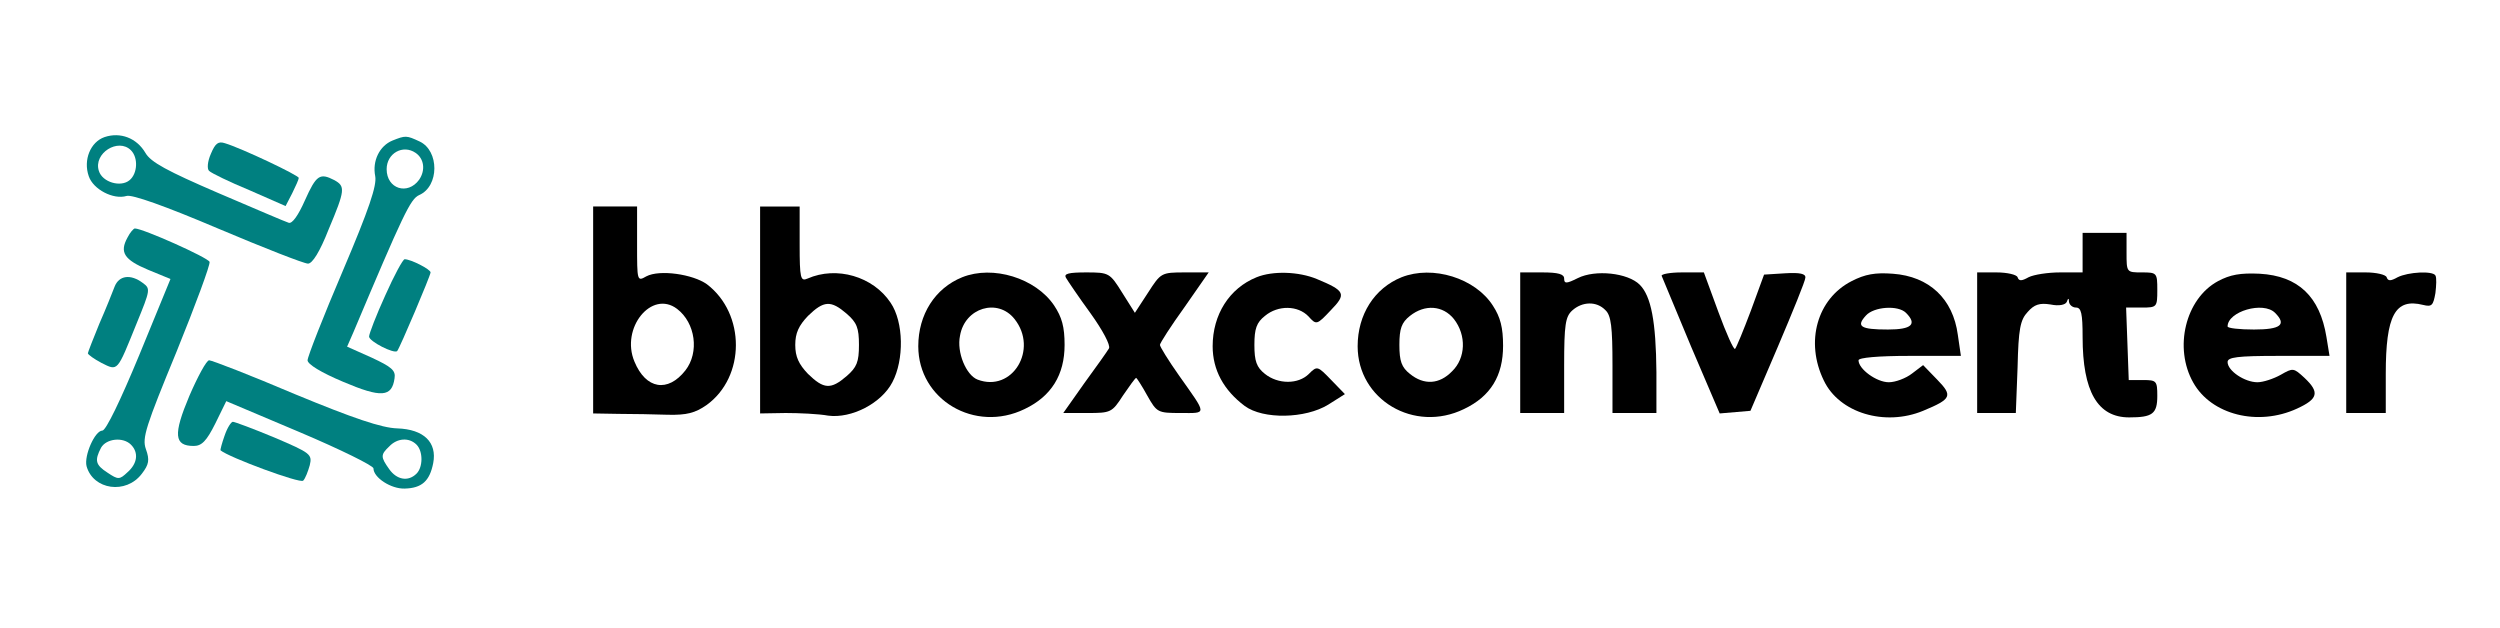
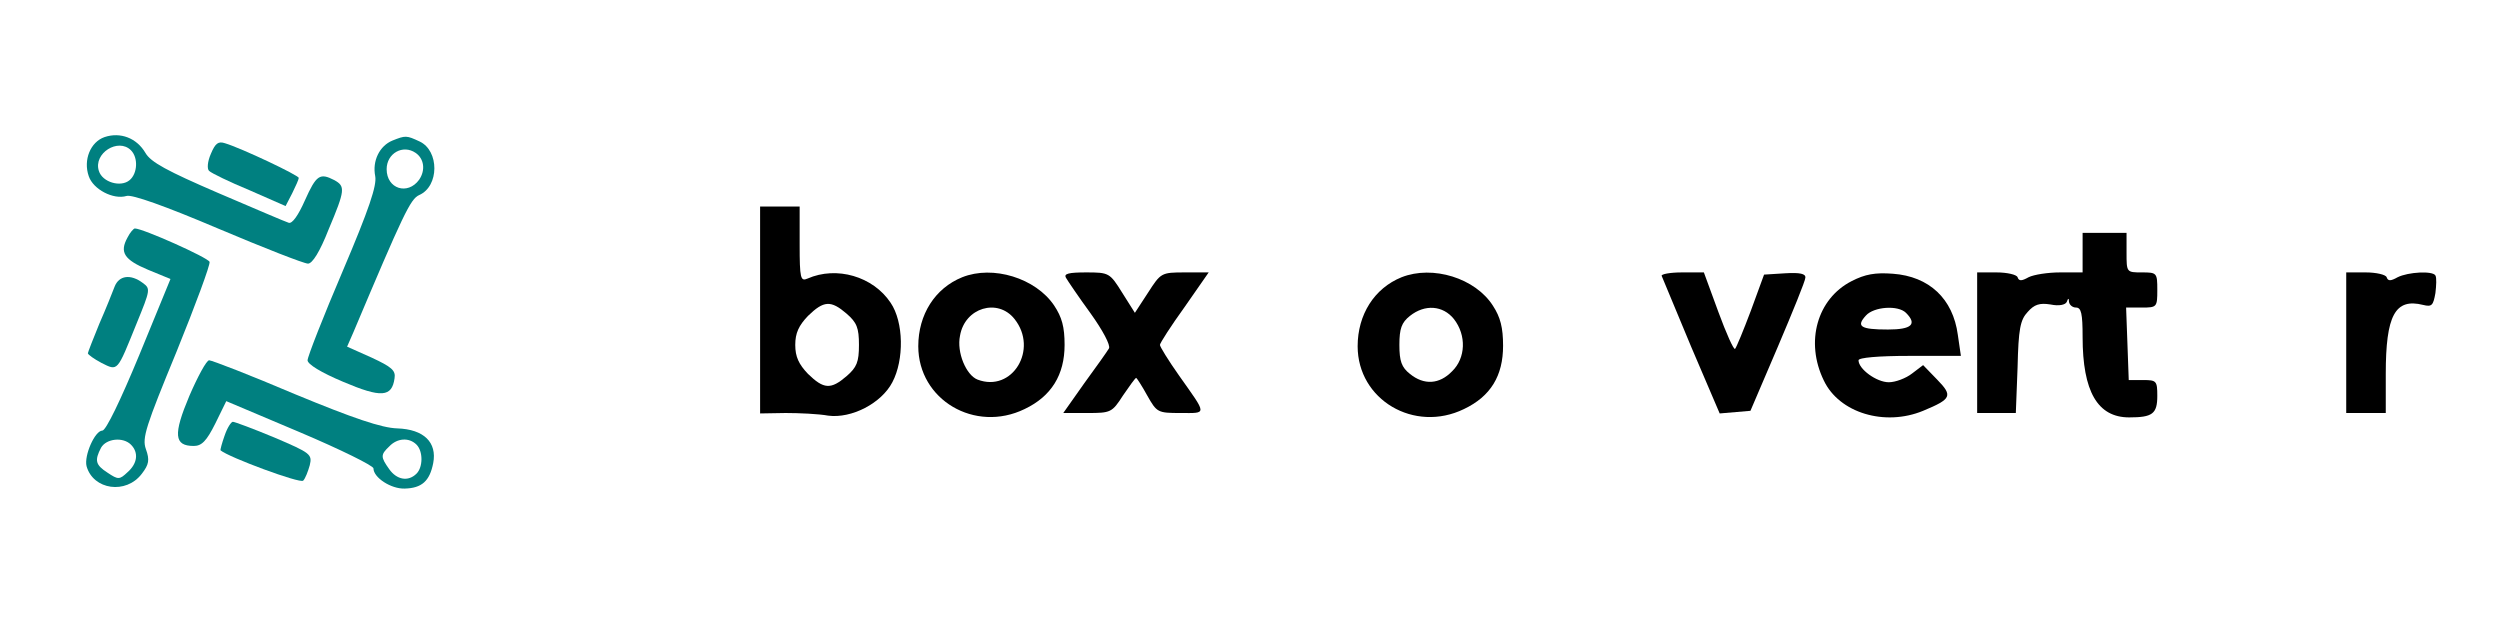
<svg xmlns="http://www.w3.org/2000/svg" xmlns:ns1="http://sodipodi.sourceforge.net/DTD/sodipodi-0.dtd" xmlns:ns2="http://www.inkscape.org/namespaces/inkscape" version="1.0" width="569pt" height="143pt" viewBox="0 0 569 143" preserveAspectRatio="xMidYMid meet" id="svg305" ns1:docname="logo.svg" ns2:version="1.2.2 (732a01da63, 2022-12-09, custom)">
  <defs id="defs309" />
  <ns1:namedview id="namedview307" pagecolor="#ffffff" bordercolor="#000000" borderopacity="0.25" ns2:showpageshadow="2" ns2:pageopacity="0.0" ns2:pagecheckerboard="0" ns2:deskcolor="#d1d1d1" ns2:document-units="pt" showgrid="false" ns2:zoom="1.5434078" ns2:cx="265.64594" ns2:cy="163.59902" ns2:window-width="1920" ns2:window-height="1009" ns2:window-x="0" ns2:window-y="0" ns2:window-maximized="1" ns2:current-layer="g303" />
  <g transform="translate(0,143) scale(0.1,-0.1)" fill="#000000" stroke="none" id="g303">
    <path d="M238 1118 c-32 -11 -49 -52 -36 -89 10 -30 56 -54 86 -45 12 4 88 -23 208 -74 104 -44 196 -80 205 -80 10 0 27 27 47 78 38 90 38 98 13 112 -33 17 -41 12 -67 -46 -15 -34 -29 -54 -37 -51 -7 2 -79 33 -161 68 -116 50 -153 70 -165 91 -20 34 -57 48 -93 36z m60 -30 c17 -17 15 -53 -3 -68 -20 -17 -62 -5 -70 21 -13 40 44 76 73 47z" id="path263" style="fill:#008080" />
    <path d="M893 1110 c-29 -12 -46 -46 -39 -81 4 -21 -14 -75 -74 -216 -44 -103 -80 -195 -80 -203 0 -9 31 -28 81 -49 87 -37 111 -35 117 8 3 18 -7 26 -52 47 l-56 25 14 32 c114 270 130 304 150 313 46 20 46 101 1 122 -30 14 -32 14 -62 2z m53 -28 c19 -13 23 -39 8 -61 -26 -36 -74 -21 -74 24 0 36 37 57 66 37z" id="path265" style="fill:#008080" />
    <path d="M480 1080 c-8 -18 -9 -35 -4 -39 5 -5 46 -25 92 -44 l82 -36 15 29 c8 16 15 32 15 35 0 6 -131 68 -168 79 -15 5 -22 0 -32 -24z" id="path267" style="fill:#008080" />
-     <path d="M1350 724 l0 -235 58 -1 c31 0 82 -1 112 -2 43 -1 62 4 88 22 89 64 89 208 1 275 -32 23 -108 34 -138 18 -21 -12 -21 -11 -21 74 l0 85 -50 0 -50 0 0 -236z m191 3 c42 -32 51 -99 19 -140 -40 -51 -90 -43 -116 20 -32 76 39 164 97 120z" id="path269" />
    <path d="M1730 724 l0 -235 58 1 c31 0 75 -2 97 -6 53 -7 121 28 146 76 27 51 26 137 -4 181 -40 60 -123 84 -189 55 -16 -7 -18 0 -18 78 l0 86 -45 0 -45 0 0 -236z m197 -8 c23 -20 28 -32 28 -71 0 -39 -5 -51 -28 -71 -36 -31 -52 -30 -88 5 -21 22 -29 39 -29 66 0 27 8 44 29 66 36 35 52 36 88 5z" id="path271" />
    <path d="M290 889 c-18 -33 -8 -50 47 -73 l51 -21 -71 -173 c-43 -104 -76 -172 -84 -172 -17 0 -42 -57 -36 -81 15 -54 90 -65 126 -17 16 21 18 31 9 56 -9 25 0 52 70 222 43 106 77 198 75 204 -4 10 -152 76 -170 76 -3 0 -11 -9 -17 -21z m8 -471 c18 -18 15 -43 -8 -63 -18 -17 -21 -17 -45 -1 -28 18 -30 28 -15 57 12 21 50 25 68 7z" id="path273" style="fill:#008080" />
    <path d="M4740 855 l0 -45 -51 0 c-28 0 -60 -5 -72 -11 -16 -9 -22 -9 -25 0 -2 6 -24 11 -48 11 l-44 0 0 -160 0 -160 44 0 44 0 4 104 c2 87 6 108 23 126 15 17 27 21 52 17 19 -4 34 -1 37 6 3 9 5 9 5 0 1 -7 8 -13 16 -13 12 0 15 -14 15 -67 0 -124 34 -183 106 -183 53 0 64 8 64 49 0 34 -2 36 -32 36 l-33 0 -3 83 -3 82 36 0 c34 0 35 1 35 40 0 39 -1 40 -35 40 -35 0 -35 0 -35 45 l0 45 -50 0 -50 0 0 -45z" id="path275" />
-     <path d="M877 758 c-21 -46 -37 -88 -37 -94 0 -11 57 -40 64 -33 6 7 76 172 76 179 0 7 -45 30 -59 30 -4 0 -24 -37 -44 -82z" id="path277" style="fill:#008080" />
    <path d="M2190 799 c-62 -25 -100 -85 -100 -157 0 -122 129 -198 242 -143 61 29 91 78 91 146 0 41 -6 63 -24 90 -42 62 -139 92 -209 64z m119 -95 c55 -69 -5 -168 -84 -138 -26 10 -48 62 -40 100 11 64 86 86 124 38z" id="path279" />
    <path d="M2426 798 c4 -7 29 -44 56 -81 28 -39 46 -73 42 -80 -4 -7 -29 -42 -56 -79 l-48 -68 55 0 c53 0 56 1 81 40 15 22 28 40 30 40 1 0 13 -18 25 -40 22 -39 24 -40 76 -40 61 0 61 -6 -4 86 -24 34 -43 65 -43 69 0 4 25 43 56 86 l55 79 -54 0 c-54 0 -55 -1 -84 -46 l-30 -46 -29 46 c-28 45 -30 46 -82 46 -40 0 -51 -3 -46 -12z" id="path281" />
-     <path d="M2860 799 c-62 -25 -100 -85 -100 -157 0 -54 25 -100 73 -136 42 -31 138 -29 190 3 l38 24 -31 32 c-31 32 -32 33 -51 14 -24 -24 -70 -24 -100 0 -19 15 -24 29 -24 66 0 37 5 51 24 66 30 25 75 24 99 -1 18 -20 19 -20 51 14 36 37 33 44 -32 71 -41 17 -100 19 -137 4z" id="path283" />
    <path d="M3190 799 c-62 -25 -100 -85 -100 -157 0 -122 129 -198 242 -143 61 29 89 76 89 144 0 41 -6 65 -23 91 -40 63 -137 93 -208 65z m119 -95 c29 -37 27 -89 -4 -119 -29 -30 -64 -32 -96 -6 -19 15 -24 29 -24 66 0 37 5 51 24 66 34 27 75 24 100 -7z" id="path285" />
-     <path d="M3460 650 l0 -160 50 0 50 0 0 108 c0 93 3 111 18 125 23 21 56 22 76 1 13 -12 16 -39 16 -125 l0 -109 50 0 50 0 0 93 c-1 115 -12 173 -38 199 -27 27 -101 35 -141 15 -26 -13 -31 -13 -31 -1 0 10 -13 14 -50 14 l-50 0 0 -160z" id="path287" />
    <path d="M3782 802 c2 -5 32 -77 67 -161 l65 -152 35 3 35 3 62 145 c34 80 63 151 63 158 1 9 -12 12 -46 10 l-48 -3 -30 -82 c-17 -45 -33 -84 -36 -87 -3 -3 -20 35 -38 84 l-33 90 -50 0 c-27 0 -48 -4 -46 -8z" id="path289" />
    <path d="M4214 790 c-78 -40 -106 -138 -63 -226 35 -74 139 -105 226 -69 65 27 68 34 32 71 l-32 33 -25 -19 c-14 -11 -38 -20 -53 -20 -28 0 -69 30 -69 50 0 6 45 10 116 10 l117 0 -7 48 c-11 82 -65 133 -148 139 -40 3 -63 -1 -94 -17z m124 -72 c26 -26 13 -38 -41 -38 -63 0 -73 7 -50 32 18 20 73 24 91 6z" id="path291" />
-     <path d="M5048 790 c-74 -40 -101 -152 -56 -231 41 -73 147 -100 236 -59 48 22 52 37 17 70 -25 23 -26 23 -54 7 -16 -9 -40 -17 -53 -17 -29 0 -68 26 -68 46 0 11 22 14 116 14 l116 0 -7 43 c-15 92 -64 139 -152 144 -44 2 -67 -2 -95 -17z m130 -72 c27 -27 13 -38 -48 -38 -33 0 -60 3 -60 7 0 34 81 58 108 31z" id="path293" />
    <path d="M5340 650 l0 -160 45 0 45 0 0 89 c0 133 21 173 85 157 20 -5 23 -1 28 27 2 17 3 35 0 40 -6 11 -62 8 -86 -4 -16 -9 -22 -9 -25 0 -2 6 -24 11 -48 11 l-44 0 0 -160z" id="path295" />
    <path d="M261 778 c-5 -13 -20 -51 -35 -85 -14 -34 -26 -65 -26 -67 0 -3 14 -13 31 -22 38 -19 35 -21 80 90 31 76 32 79 14 92 -28 21 -54 17 -64 -8z" id="path297" style="fill:#008080" />
    <path d="M431 529 c-37 -88 -35 -114 10 -114 18 0 29 11 49 51 l25 51 168 -71 c92 -39 167 -76 167 -82 0 -21 40 -47 71 -46 39 1 57 17 65 58 9 47 -21 77 -82 79 -35 1 -100 23 -233 78 -101 43 -189 77 -195 77 -6 0 -26 -37 -45 -81z m517 -111 c15 -15 15 -51 0 -66 -19 -19 -45 -14 -62 10 -20 28 -20 33 0 52 18 19 45 21 62 4z" id="path299" style="fill:#008080" />
    <path d="M511 438 c-6 -17 -10 -32 -9 -33 19 -16 181 -76 188 -69 5 5 11 21 15 35 6 25 2 28 -80 63 -48 20 -91 36 -95 36 -4 0 -13 -14 -19 -32z" id="path301" style="fill:#008080" />
  </g>
</svg>